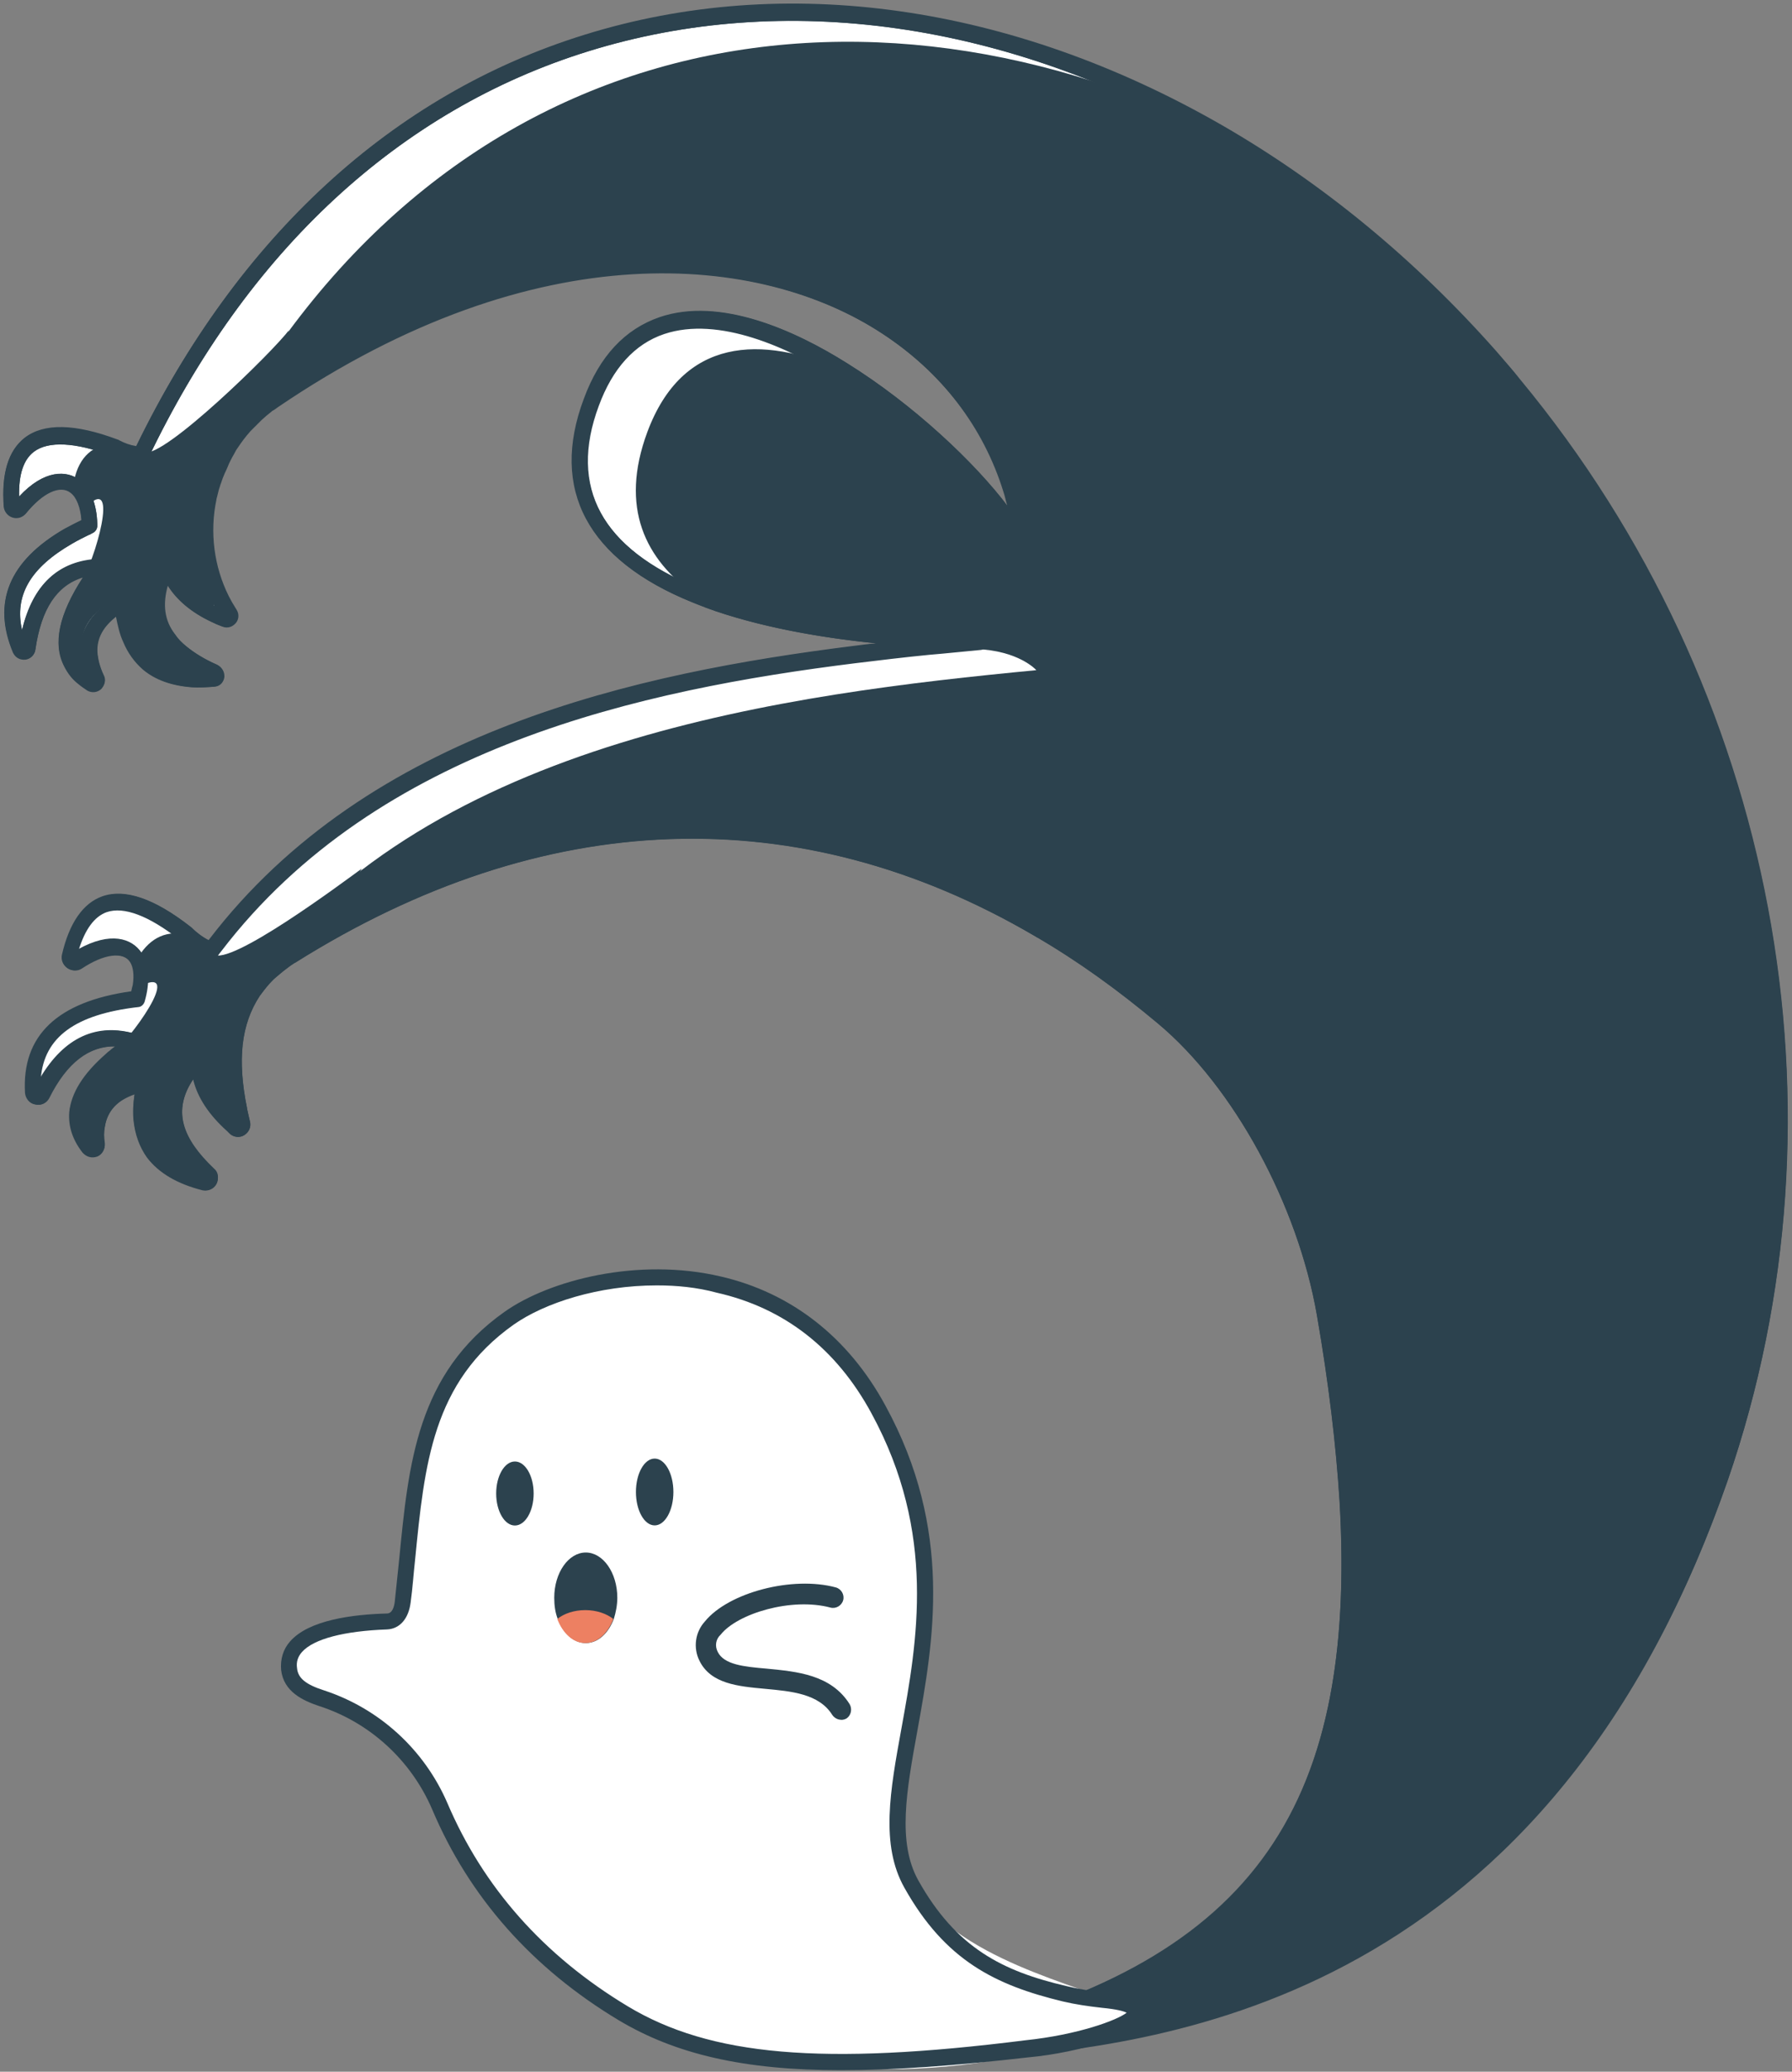
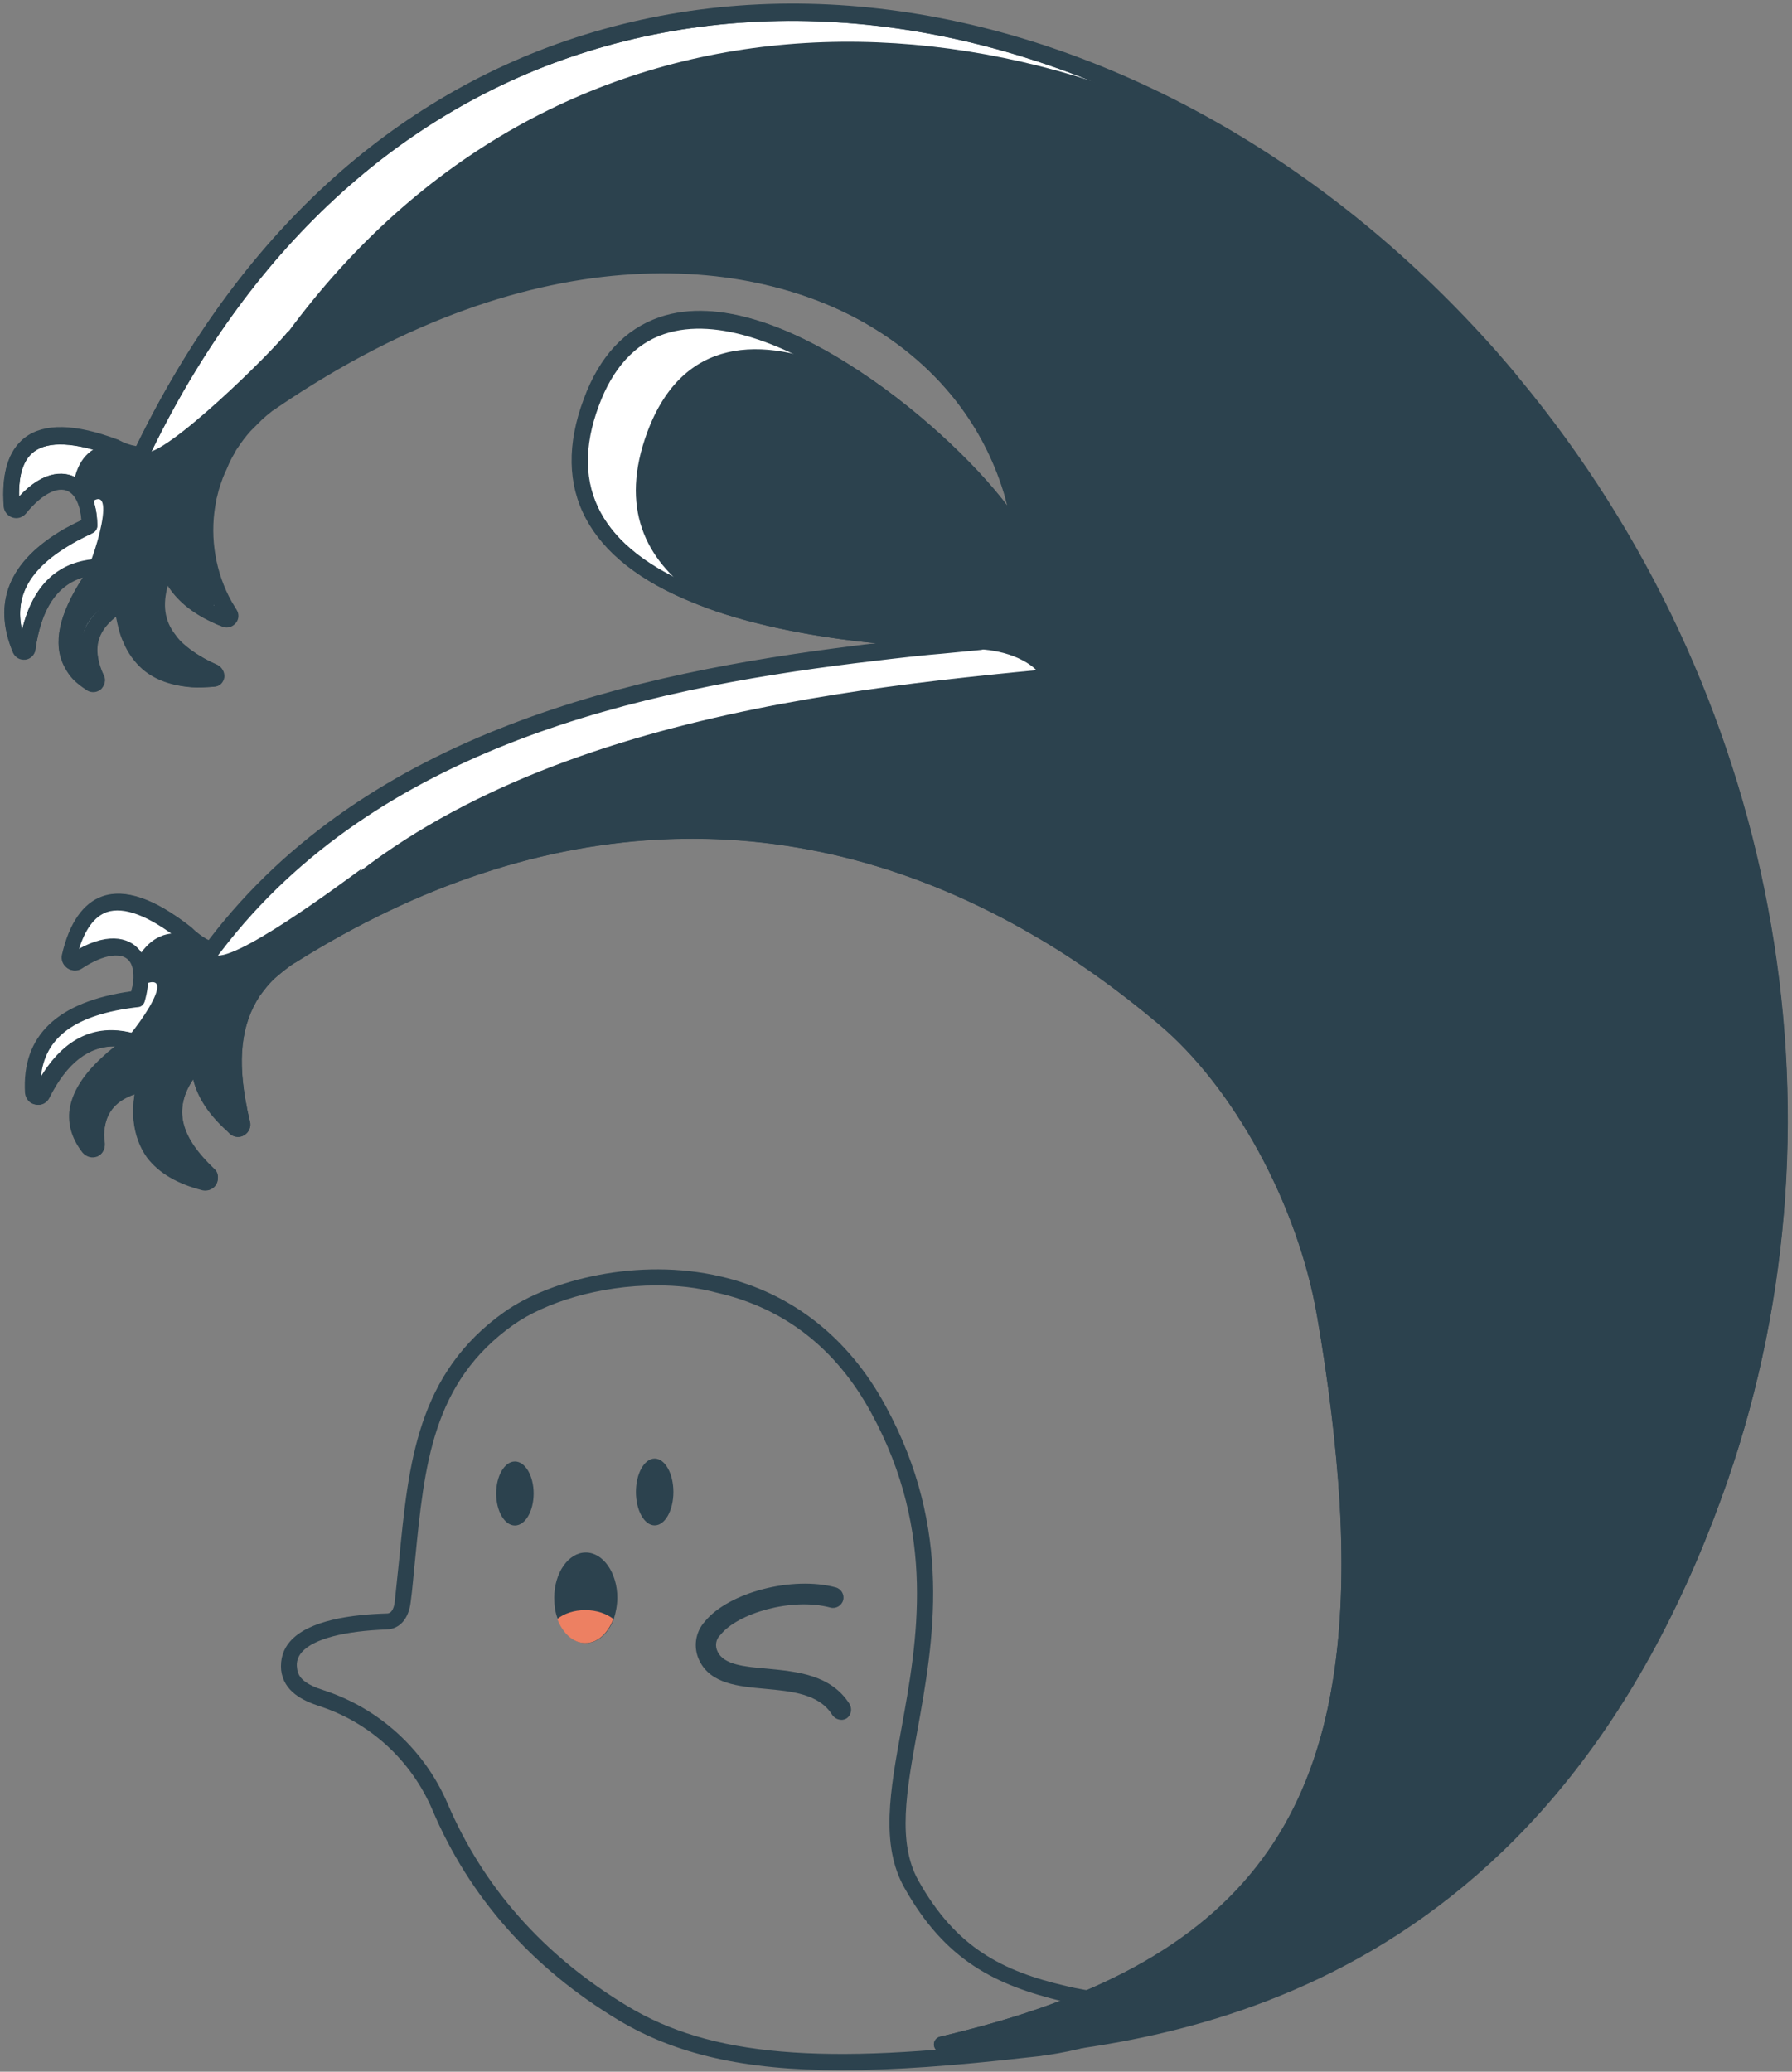
<svg xmlns="http://www.w3.org/2000/svg" width="154px" height="178px" viewBox="0 0 154 178" version="1.1">
  <rect x="0" y="0" width="154" height="178" fill="#808080" stroke="none" />
  <title>3Thema_angst</title>
  <g id="Page-1" stroke="none" stroke-width="1" fill="none" fill-rule="evenodd">
    <g id="3Thema_angst" transform="translate(0.279, 0.308)" fill-rule="nonzero">
-       <path d="M147.471,126.742 C131.911,171.682 97.581,175.152 84.311,175.322 L81.391,175.322 C81.181,175.322 80.971,175.322 80.761,175.362 C106.131,169.442 117.331,157.312 115.601,128.562 C115.301,123.702 114.671,118.412 113.611,112.582 C112.001,103.492 106.761,93.052 99.701,87.092 C96.191,84.132 92.641,81.592 89.001,79.482 C68.541,67.522 46.131,68.362 24.781,81.762 L24.741,81.762 C24.741,81.762 24.701,81.762 24.701,81.802 C24.451,81.972 24.151,82.142 23.901,82.352 C23.561,82.602 23.221,82.862 22.931,83.202 C22.721,83.372 22.511,83.582 22.341,83.792 C22.041,84.132 21.751,84.512 21.491,84.892 C20.011,87.172 19.331,90.262 20.311,95.042 L20.311,95.042 C20.391,95.422 20.481,95.802 20.561,96.222 C20.641,96.562 20.221,96.812 19.971,96.602 C19.891,96.522 19.801,96.472 19.721,96.392 C17.651,94.572 16.761,92.672 16.851,90.772 C16.551,91.072 16.261,91.402 16.001,91.742 C15.961,91.822 15.871,91.912 15.831,91.992 C14.901,93.302 14.481,94.702 14.771,96.132 C15.021,97.402 15.741,98.712 17.101,100.102 C17.271,100.272 17.441,100.442 17.651,100.612 C17.821,100.782 17.781,100.992 17.691,101.122 C17.611,101.202 17.481,101.292 17.311,101.252 C15.241,100.742 13.801,99.852 12.911,98.672 C12.321,97.872 11.981,96.942 11.901,95.882 C11.821,94.912 11.901,93.852 12.201,92.712 C11.311,92.922 10.551,93.182 9.921,93.562 C8.861,94.242 8.231,95.172 8.021,96.392 C7.941,96.862 7.941,97.402 8.021,98.002 C8.061,98.382 7.601,98.552 7.341,98.252 C6.581,97.282 6.281,96.312 6.371,95.292 C6.501,93.812 7.551,92.252 9.331,90.722 C9.411,90.642 9.501,90.552 9.631,90.472 C10.141,90.052 10.731,89.582 11.361,89.122 C7.891,88.152 5.271,89.802 3.331,93.692 C3.161,94.032 2.651,93.902 2.611,93.522 C2.311,88.532 5.741,86.162 11.571,85.452 C11.701,85.072 11.781,84.692 11.821,84.352 C11.991,83.292 11.821,82.452 11.441,81.862 C10.641,80.682 8.731,80.592 6.281,82.202 C5.981,82.372 5.651,82.162 5.691,81.822 C7.001,76.282 10.341,75.652 15.631,79.752 L15.671,79.792 C16.391,80.472 17.111,80.932 17.871,81.272 C18.001,81.102 18.121,80.932 18.251,80.802 C31.571,63.382 53.681,58.272 73.211,55.812 C75.371,55.562 77.481,55.302 79.591,55.092 C81.111,54.922 82.591,54.792 84.031,54.672 C84.031,54.672 70.631,54.882 60.521,51.162 C60.521,51.162 60.495,51.149 60.441,51.122 C60.101,50.992 59.811,50.872 59.471,50.742 C52.371,47.872 47.291,42.832 50.551,34.172 C54.311,24.112 63.661,26.182 72.071,31.422 C79.601,36.112 86.321,43.302 87.591,46.682 C87.421,44.952 87.081,43.302 86.581,41.692 C84.801,35.942 81.081,31.122 75.881,27.702 C63.921,19.842 44.211,19.672 23.161,34.002 C22.991,34.132 22.821,34.252 22.651,34.382 L22.611,34.422 C22.441,34.552 22.271,34.672 22.101,34.842 L22.101,34.842 C21.931,34.972 21.761,35.142 21.631,35.262 C21.291,35.562 21.001,35.852 20.701,36.192 C20.281,36.662 19.851,37.202 19.521,37.712 C19.391,37.882 19.271,38.052 19.181,38.262 C19.051,38.432 18.971,38.642 18.881,38.812 C18.791,38.982 18.671,39.192 18.581,39.362 C18.501,39.572 18.411,39.742 18.331,39.952 C18.251,40.122 18.201,40.292 18.121,40.462 C18.121,40.502 18.081,40.542 18.081,40.592 C18.001,40.762 17.951,40.932 17.911,41.102 L17.911,41.142 C17.871,41.352 17.781,41.522 17.741,41.732 C17.701,41.902 17.661,42.112 17.611,42.282 L17.611,42.322 C17.021,45.192 17.361,48.282 18.751,51.072 C18.921,51.412 19.131,51.792 19.341,52.132 C19.381,52.212 19.421,52.262 19.471,52.342 C19.641,52.592 19.391,52.892 19.091,52.762 C18.791,52.632 18.541,52.512 18.241,52.382 C15.911,51.282 14.601,49.802 14.101,48.072 C12.921,50.482 12.791,52.642 14.181,54.502 C14.481,54.922 14.861,55.302 15.321,55.682 C16.041,56.272 16.971,56.822 18.071,57.332 C18.371,57.462 18.281,57.882 17.991,57.922 C17.361,57.962 16.761,57.962 16.211,57.962 C14.651,57.882 13.381,57.412 12.451,56.612 C11.821,56.062 11.311,55.342 10.931,54.502 C10.591,53.702 10.341,52.722 10.251,51.632 C10.251,51.552 10.251,51.462 10.211,51.382 C8.271,52.482 7.251,53.922 7.341,55.652 C7.381,56.372 7.551,57.132 7.971,57.932 C8.101,58.182 7.801,58.482 7.551,58.312 C7.301,58.142 7.081,58.012 6.871,57.842 C6.401,57.462 6.071,57.042 5.811,56.572 C4.751,54.502 5.811,51.672 8.301,48.332 C4.661,48.462 2.631,50.912 2.001,55.392 C1.961,55.692 1.531,55.772 1.411,55.472 C-0.369,51.242 1.371,48.112 5.511,45.752 C5.981,45.452 6.521,45.202 7.071,44.952 C7.151,44.912 7.281,44.872 7.371,44.822 L7.371,44.692 C7.331,43.132 6.861,42.032 6.191,41.482 C5.051,40.592 3.231,41.102 1.371,43.382 C1.161,43.632 0.741,43.512 0.691,43.172 C0.221,37.462 3.231,35.862 9.571,38.182 C10.291,38.562 11.011,38.772 11.771,38.862 C31.261,-1.938 71.381,-7.808 104.271,11.082 C112.681,15.942 120.671,22.412 127.691,30.362 C128.411,31.162 129.091,31.972 129.761,32.772 C151.361,58.902 158.591,94.662 147.471,126.752 L147.471,126.742 Z" id="Path" fill="#FFFFFF" />
+       <path d="M147.471,126.742 C131.911,171.682 97.581,175.152 84.311,175.322 L81.391,175.322 C81.181,175.322 80.971,175.322 80.761,175.362 C106.131,169.442 117.331,157.312 115.601,128.562 C115.301,123.702 114.671,118.412 113.611,112.582 C112.001,103.492 106.761,93.052 99.701,87.092 C96.191,84.132 92.641,81.592 89.001,79.482 C68.541,67.522 46.131,68.362 24.781,81.762 L24.741,81.762 C24.741,81.762 24.701,81.762 24.701,81.802 C24.451,81.972 24.151,82.142 23.901,82.352 C23.561,82.602 23.221,82.862 22.931,83.202 C22.721,83.372 22.511,83.582 22.341,83.792 C22.041,84.132 21.751,84.512 21.491,84.892 C20.011,87.172 19.331,90.262 20.311,95.042 L20.311,95.042 C20.391,95.422 20.481,95.802 20.561,96.222 C20.641,96.562 20.221,96.812 19.971,96.602 C19.891,96.522 19.801,96.472 19.721,96.392 C16.551,91.072 16.261,91.402 16.001,91.742 C15.961,91.822 15.871,91.912 15.831,91.992 C14.901,93.302 14.481,94.702 14.771,96.132 C15.021,97.402 15.741,98.712 17.101,100.102 C17.271,100.272 17.441,100.442 17.651,100.612 C17.821,100.782 17.781,100.992 17.691,101.122 C17.611,101.202 17.481,101.292 17.311,101.252 C15.241,100.742 13.801,99.852 12.911,98.672 C12.321,97.872 11.981,96.942 11.901,95.882 C11.821,94.912 11.901,93.852 12.201,92.712 C11.311,92.922 10.551,93.182 9.921,93.562 C8.861,94.242 8.231,95.172 8.021,96.392 C7.941,96.862 7.941,97.402 8.021,98.002 C8.061,98.382 7.601,98.552 7.341,98.252 C6.581,97.282 6.281,96.312 6.371,95.292 C6.501,93.812 7.551,92.252 9.331,90.722 C9.411,90.642 9.501,90.552 9.631,90.472 C10.141,90.052 10.731,89.582 11.361,89.122 C7.891,88.152 5.271,89.802 3.331,93.692 C3.161,94.032 2.651,93.902 2.611,93.522 C2.311,88.532 5.741,86.162 11.571,85.452 C11.701,85.072 11.781,84.692 11.821,84.352 C11.991,83.292 11.821,82.452 11.441,81.862 C10.641,80.682 8.731,80.592 6.281,82.202 C5.981,82.372 5.651,82.162 5.691,81.822 C7.001,76.282 10.341,75.652 15.631,79.752 L15.671,79.792 C16.391,80.472 17.111,80.932 17.871,81.272 C18.001,81.102 18.121,80.932 18.251,80.802 C31.571,63.382 53.681,58.272 73.211,55.812 C75.371,55.562 77.481,55.302 79.591,55.092 C81.111,54.922 82.591,54.792 84.031,54.672 C84.031,54.672 70.631,54.882 60.521,51.162 C60.521,51.162 60.495,51.149 60.441,51.122 C60.101,50.992 59.811,50.872 59.471,50.742 C52.371,47.872 47.291,42.832 50.551,34.172 C54.311,24.112 63.661,26.182 72.071,31.422 C79.601,36.112 86.321,43.302 87.591,46.682 C87.421,44.952 87.081,43.302 86.581,41.692 C84.801,35.942 81.081,31.122 75.881,27.702 C63.921,19.842 44.211,19.672 23.161,34.002 C22.991,34.132 22.821,34.252 22.651,34.382 L22.611,34.422 C22.441,34.552 22.271,34.672 22.101,34.842 L22.101,34.842 C21.931,34.972 21.761,35.142 21.631,35.262 C21.291,35.562 21.001,35.852 20.701,36.192 C20.281,36.662 19.851,37.202 19.521,37.712 C19.391,37.882 19.271,38.052 19.181,38.262 C19.051,38.432 18.971,38.642 18.881,38.812 C18.791,38.982 18.671,39.192 18.581,39.362 C18.501,39.572 18.411,39.742 18.331,39.952 C18.251,40.122 18.201,40.292 18.121,40.462 C18.121,40.502 18.081,40.542 18.081,40.592 C18.001,40.762 17.951,40.932 17.911,41.102 L17.911,41.142 C17.871,41.352 17.781,41.522 17.741,41.732 C17.701,41.902 17.661,42.112 17.611,42.282 L17.611,42.322 C17.021,45.192 17.361,48.282 18.751,51.072 C18.921,51.412 19.131,51.792 19.341,52.132 C19.381,52.212 19.421,52.262 19.471,52.342 C19.641,52.592 19.391,52.892 19.091,52.762 C18.791,52.632 18.541,52.512 18.241,52.382 C15.911,51.282 14.601,49.802 14.101,48.072 C12.921,50.482 12.791,52.642 14.181,54.502 C14.481,54.922 14.861,55.302 15.321,55.682 C16.041,56.272 16.971,56.822 18.071,57.332 C18.371,57.462 18.281,57.882 17.991,57.922 C17.361,57.962 16.761,57.962 16.211,57.962 C14.651,57.882 13.381,57.412 12.451,56.612 C11.821,56.062 11.311,55.342 10.931,54.502 C10.591,53.702 10.341,52.722 10.251,51.632 C10.251,51.552 10.251,51.462 10.211,51.382 C8.271,52.482 7.251,53.922 7.341,55.652 C7.381,56.372 7.551,57.132 7.971,57.932 C8.101,58.182 7.801,58.482 7.551,58.312 C7.301,58.142 7.081,58.012 6.871,57.842 C6.401,57.462 6.071,57.042 5.811,56.572 C4.751,54.502 5.811,51.672 8.301,48.332 C4.661,48.462 2.631,50.912 2.001,55.392 C1.961,55.692 1.531,55.772 1.411,55.472 C-0.369,51.242 1.371,48.112 5.511,45.752 C5.981,45.452 6.521,45.202 7.071,44.952 C7.151,44.912 7.281,44.872 7.371,44.822 L7.371,44.692 C7.331,43.132 6.861,42.032 6.191,41.482 C5.051,40.592 3.231,41.102 1.371,43.382 C1.161,43.632 0.741,43.512 0.691,43.172 C0.221,37.462 3.231,35.862 9.571,38.182 C10.291,38.562 11.011,38.772 11.771,38.862 C31.261,-1.938 71.381,-7.808 104.271,11.082 C112.681,15.942 120.671,22.412 127.691,30.362 C128.411,31.162 129.091,31.972 129.761,32.772 C151.361,58.902 158.591,94.662 147.471,126.752 L147.471,126.742 Z" id="Path" fill="#FFFFFF" />
      <path d="M80.671,176.032 C80.331,176.032 80.041,175.782 79.991,175.482 C79.911,175.102 80.161,174.762 80.501,174.682 C106.841,168.552 116.441,155.612 114.831,128.602 C114.531,123.862 113.901,118.502 112.891,112.702 C111.241,103.192 105.751,93.082 99.231,87.632 C95.761,84.712 92.211,82.182 88.621,80.102 C68.371,68.222 46.381,69.022 25.121,82.382 L25.121,82.382 C25.121,82.382 25.081,82.422 25.041,82.422 C24.791,82.552 24.571,82.722 24.321,82.932 C23.981,83.182 23.691,83.442 23.391,83.692 C23.181,83.862 23.011,84.072 22.841,84.242 C22.541,84.582 22.291,84.922 22.041,85.252 C20.431,87.702 20.101,90.752 20.941,94.892 L20.941,94.932 C21.021,95.272 21.111,95.652 21.191,96.032 C21.321,96.502 21.111,96.962 20.721,97.212 C20.341,97.462 19.831,97.422 19.491,97.132 L19.411,97.052 L19.241,96.882 C17.681,95.482 16.701,94.012 16.321,92.442 C15.521,93.622 15.221,94.812 15.431,95.992 C15.641,97.132 16.361,98.362 17.591,99.632 L18.101,100.142 C18.521,100.522 18.571,101.202 18.181,101.622 C17.931,101.922 17.501,102.042 17.121,101.962 C14.961,101.412 13.361,100.482 12.341,99.132 C11.711,98.242 11.331,97.192 11.201,96.002 C11.121,95.282 11.161,94.522 11.281,93.722 C10.901,93.852 10.561,94.022 10.271,94.192 C9.381,94.742 8.871,95.542 8.711,96.562 C8.631,96.982 8.631,97.452 8.711,97.962 C8.751,98.432 8.501,98.892 8.081,99.062 C7.611,99.232 7.151,99.102 6.811,98.722 C5.961,97.622 5.581,96.482 5.671,95.252 C5.841,93.602 6.851,91.952 8.841,90.222 C8.921,90.142 9.011,90.052 9.141,89.972 C9.271,89.842 9.441,89.722 9.611,89.592 C7.331,89.552 5.421,90.992 3.901,94.032 C3.691,94.452 3.221,94.712 2.721,94.582 C2.251,94.502 1.921,94.072 1.871,93.612 C1.571,88.662 4.661,85.752 11.001,84.862 C11.041,84.652 11.081,84.482 11.131,84.312 C11.261,83.462 11.171,82.752 10.881,82.322 C10.251,81.392 8.601,81.602 6.691,82.872 C6.311,83.122 5.841,83.122 5.461,82.832 C5.121,82.582 4.951,82.152 5.041,81.732 C5.671,78.982 6.861,77.292 8.511,76.702 C10.451,76.022 12.951,76.872 16.041,79.282 L16.081,79.322 C16.081,79.322 16.121,79.362 16.161,79.362 C16.631,79.832 17.131,80.212 17.641,80.462 L17.681,80.422 C31.421,62.452 54.501,57.512 73.111,55.182 C73.741,55.102 74.381,55.012 75.011,54.972 C70.531,54.502 65.071,53.622 60.301,51.882 C60.301,51.882 60.261,51.842 60.221,51.842 C59.881,51.712 59.541,51.592 59.251,51.462 C50.241,47.822 47.031,41.782 49.951,34.002 C51.301,30.322 53.501,28.002 56.461,26.982 C61.661,25.202 68.091,28.122 72.531,30.912 C78.241,34.462 83.521,39.452 86.351,43.212 C86.221,42.792 86.141,42.362 86.011,41.982 C84.281,36.402 80.681,31.712 75.571,28.372 C65.091,21.482 45.891,19.532 23.611,34.672 C23.441,34.802 23.271,34.922 23.101,35.012 L23.061,35.052 C22.891,35.182 22.761,35.302 22.591,35.432 L22.551,35.472 C22.421,35.602 22.251,35.722 22.131,35.852 L21.241,36.742 C20.821,37.212 20.481,37.672 20.141,38.182 C20.011,38.352 19.931,38.522 19.841,38.692 C19.711,38.902 19.631,39.072 19.541,39.242 C19.451,39.412 19.371,39.582 19.291,39.792 C19.211,40.002 19.121,40.172 19.041,40.342 C18.961,40.512 18.911,40.682 18.831,40.852 L18.831,40.892 C18.831,40.892 18.791,40.972 18.791,40.972 C18.751,41.142 18.661,41.312 18.621,41.482 C18.541,41.692 18.491,41.902 18.451,42.072 C18.411,42.242 18.371,42.412 18.321,42.582 L18.321,42.622 L18.321,42.622 C17.731,45.412 18.111,48.372 19.381,50.912 C19.551,51.252 19.721,51.542 19.931,51.882 L20.061,52.092 C20.271,52.432 20.271,52.892 19.981,53.232 C19.681,53.572 19.261,53.702 18.841,53.532 C18.501,53.402 18.211,53.282 17.951,53.152 C16.221,52.352 14.951,51.252 14.151,49.982 C13.681,51.632 13.851,53.022 14.781,54.212 C15.031,54.592 15.371,54.932 15.791,55.272 C16.471,55.822 17.351,56.372 18.411,56.832 C18.831,57.042 19.041,57.462 19.001,57.892 C18.921,58.362 18.581,58.692 18.111,58.692 C17.481,58.732 16.841,58.772 16.251,58.732 C14.561,58.602 13.121,58.102 12.061,57.212 C11.341,56.622 10.751,55.812 10.371,54.842 C10.071,54.212 9.901,53.492 9.741,52.642 C8.601,53.532 8.051,54.502 8.091,55.682 C8.131,56.312 8.301,56.992 8.641,57.712 C8.851,58.092 8.721,58.562 8.431,58.852 C8.091,59.152 7.631,59.192 7.251,58.982 C7.001,58.812 6.741,58.642 6.491,58.432 C5.941,58.012 5.561,57.502 5.261,56.912 C4.251,54.972 4.791,52.432 6.871,49.262 C4.591,49.942 3.281,51.972 2.771,55.472 C2.731,55.942 2.351,56.272 1.921,56.322 C1.451,56.362 1.071,56.152 0.861,55.732 C-0.959,51.422 0.521,47.872 5.261,45.122 C5.731,44.872 6.231,44.612 6.741,44.362 C6.661,43.222 6.321,42.372 5.811,41.992 C4.921,41.272 3.401,41.992 1.961,43.772 C1.661,44.112 1.241,44.242 0.821,44.112 C0.401,43.982 0.101,43.602 0.061,43.182 C-0.149,40.352 0.441,38.402 1.841,37.302 C3.491,36.032 6.151,36.072 9.871,37.472 C9.911,37.472 9.951,37.512 9.951,37.512 C10.421,37.762 10.881,37.932 11.431,38.022 C20.181,20.012 33.461,7.792 49.941,2.682 C67.191,-2.688 86.641,0.062 104.691,10.422 C113.361,15.412 121.311,21.962 128.281,29.832 C129.041,30.722 129.761,31.522 130.351,32.282 C152.381,58.872 159.181,95.102 148.191,126.902 L148.191,126.902 C141.431,146.392 130.391,160.342 115.431,168.372 C106.261,173.272 95.811,175.812 84.401,175.942 L81.441,175.942 C81.271,175.942 81.061,175.942 80.891,175.982 C80.761,176.062 80.721,176.062 80.681,176.062 L80.671,176.032 Z M59.241,70.342 C69.561,70.342 79.701,73.212 89.341,78.842 C93.021,81.002 96.651,83.582 100.161,86.532 C106.881,92.202 112.591,102.602 114.281,112.452 C115.291,118.332 115.971,123.702 116.271,128.522 C117.161,143.062 114.791,153.382 108.871,160.952 C104.091,167.082 96.861,171.482 86.381,174.612 C96.781,174.232 106.291,171.742 114.711,167.252 C129.381,159.432 140.201,145.732 146.841,126.542 L146.841,126.542 C157.661,95.212 150.901,59.452 129.211,33.232 C128.581,32.472 127.901,31.712 127.141,30.822 C120.291,23.042 112.471,16.612 103.891,11.712 C86.221,1.562 67.151,-1.138 50.281,4.102 C34.051,9.132 20.941,21.262 12.401,39.192 C12.271,39.442 12.021,39.612 11.721,39.572 C10.831,39.492 10.071,39.272 9.311,38.852 C6.141,37.672 3.861,37.582 2.631,38.512 C1.741,39.192 1.321,40.452 1.361,42.362 C3.521,40.032 5.461,40.082 6.601,40.962 C7.491,41.682 8.041,42.992 8.081,44.722 L8.081,44.892 C8.081,45.142 7.911,45.402 7.701,45.482 L7.621,45.522 C7.621,45.522 7.491,45.562 7.451,45.602 C6.901,45.852 6.391,46.112 5.931,46.402 C2.341,48.472 0.941,50.842 1.621,53.842 C2.551,49.912 4.791,47.842 8.301,47.752 C8.551,47.752 8.811,47.882 8.931,48.132 C9.051,48.382 9.011,48.642 8.891,48.852 C6.401,52.192 5.591,54.682 6.441,56.382 C6.571,56.592 6.691,56.802 6.821,56.972 C6.741,56.592 6.651,56.212 6.651,55.832 C6.571,53.892 7.661,52.242 9.861,50.972 C10.071,50.842 10.331,50.842 10.541,50.972 C10.751,51.102 10.881,51.312 10.921,51.522 L10.921,51.692 C11.001,52.752 11.221,53.632 11.551,54.402 C11.881,55.172 12.311,55.802 12.861,56.262 C13.711,56.982 14.801,57.362 16.241,57.442 L16.371,57.442 C15.781,57.102 15.271,56.762 14.851,56.382 C14.341,55.962 13.921,55.532 13.581,55.072 C12.101,53.082 12.061,50.672 13.411,47.932 C13.541,47.682 13.791,47.512 14.091,47.552 C14.391,47.592 14.601,47.762 14.681,48.062 C15.101,49.622 16.241,50.852 18.151,51.782 C18.111,51.702 18.071,51.612 18.021,51.532 C16.621,48.702 16.201,45.442 16.841,42.362 C16.841,42.322 16.841,42.282 16.881,42.232 C16.921,42.062 16.961,41.852 17.011,41.682 C17.051,41.472 17.141,41.262 17.181,41.052 L17.181,41.012 C17.221,40.842 17.311,40.672 17.351,40.462 C17.351,40.422 17.391,40.382 17.391,40.332 C17.471,40.122 17.521,39.952 17.601,39.782 C17.681,39.612 17.771,39.402 17.851,39.192 C17.931,39.022 18.021,38.812 18.151,38.602 C18.231,38.432 18.361,38.222 18.491,38.012 C18.571,37.842 18.701,37.672 18.871,37.422 C19.251,36.872 19.671,36.322 20.101,35.812 C20.401,35.472 20.731,35.132 21.071,34.842 C21.241,34.672 21.411,34.542 21.581,34.422 L21.581,34.422 C21.581,34.422 21.621,34.422 21.621,34.382 C21.791,34.252 21.961,34.132 22.131,34.002 L22.171,33.962 C22.381,33.832 22.551,33.662 22.721,33.542 C41.871,20.562 62.381,18.112 76.241,27.242 C81.611,30.752 85.411,35.742 87.231,41.612 C87.741,43.262 88.121,44.992 88.291,46.732 C88.331,47.072 88.081,47.412 87.741,47.492 C87.401,47.572 87.061,47.412 86.941,47.072 C85.801,44.112 79.461,37.012 71.681,32.192 C67.491,29.572 61.491,26.822 56.801,28.392 C54.261,29.242 52.361,31.352 51.181,34.562 C48.561,41.582 51.431,46.862 59.721,50.242 C60.021,50.372 60.351,50.492 60.651,50.622 C60.651,50.622 60.691,50.662 60.731,50.662 C70.581,54.302 83.861,54.132 83.981,54.132 L83.981,54.132 C84.361,54.132 84.661,54.432 84.661,54.812 C84.661,55.192 84.411,55.492 84.031,55.532 C82.591,55.662 81.071,55.832 79.591,55.952 C77.431,56.162 75.321,56.422 73.251,56.672 C54.941,58.952 32.201,63.812 18.751,81.402 C18.621,81.572 18.501,81.702 18.411,81.872 C18.201,82.122 17.861,82.212 17.561,82.082 C16.711,81.702 15.911,81.192 15.191,80.472 L15.151,80.432 C12.491,78.362 10.371,77.562 8.891,78.062 C7.831,78.442 7.031,79.542 6.481,81.322 C9.271,79.762 11.091,80.392 11.891,81.572 C12.401,82.332 12.571,83.352 12.401,84.572 C12.361,84.912 12.271,85.332 12.151,85.752 C12.071,86.002 11.851,86.222 11.561,86.222 C6.191,86.852 3.531,88.802 3.231,92.312 C5.301,88.842 8.091,87.572 11.431,88.552 C11.681,88.632 11.901,88.852 11.941,89.102 C11.981,89.352 11.861,89.652 11.641,89.782 C11.051,90.202 10.461,90.632 9.951,91.092 C9.871,91.172 9.781,91.262 9.701,91.302 C8.011,92.782 7.081,94.172 6.951,95.442 C6.911,95.952 6.991,96.412 7.161,96.882 C7.161,96.712 7.201,96.502 7.201,96.332 C7.411,94.892 8.171,93.792 9.401,92.992 C10.081,92.572 10.921,92.232 11.891,92.062 C12.101,92.022 12.361,92.102 12.521,92.272 C12.681,92.442 12.771,92.692 12.691,92.902 C12.441,94.002 12.351,95.012 12.441,95.862 C12.521,96.792 12.821,97.642 13.331,98.312 C13.921,99.162 14.851,99.792 16.121,100.252 C14.941,98.942 14.221,97.592 13.961,96.282 C13.661,94.722 14.041,93.112 15.141,91.592 C15.181,91.512 15.271,91.422 15.351,91.292 C15.601,90.952 15.901,90.612 16.241,90.282 C16.451,90.072 16.751,90.032 17.001,90.112 C17.251,90.242 17.421,90.492 17.421,90.792 C17.381,92.402 18.051,93.922 19.531,95.402 C19.531,95.362 19.491,95.272 19.491,95.232 L19.491,95.192 C18.601,90.752 19.021,87.242 20.801,84.542 C21.051,84.122 21.391,83.742 21.731,83.362 L22.361,82.732 C22.661,82.432 22.991,82.142 23.371,81.842 C23.621,81.632 23.921,81.462 24.171,81.292 C24.171,81.292 24.198,81.279 24.251,81.252 C34.991,74.492 46.021,70.892 57.061,70.472 C57.821,70.392 58.541,70.392 59.221,70.392 L59.241,70.342 Z" id="Shape" fill="#2C424E" />
      <path d="M147.471,126.742 C147.341,127.082 147.221,127.422 147.091,127.802 C131.361,171.732 97.461,175.192 84.311,175.322 L81.391,175.322 C85.361,174.732 88.281,173.762 90.351,172.572 C108.951,165.812 117.071,153.382 115.591,128.562 C115.291,123.702 114.661,118.412 113.601,112.582 C111.991,103.492 106.751,93.052 99.691,87.092 C96.391,84.302 93.011,81.892 89.591,79.822 C89.421,79.692 89.211,79.572 89.001,79.482 C68.541,67.522 46.131,68.362 24.781,81.762 L24.741,81.762 C24.741,81.762 24.701,81.762 24.701,81.802 C24.451,81.972 23.691,82.562 22.921,83.152 C21.521,84.252 20.051,85.312 21.521,83.742 C36.911,63.152 67.601,59.302 88.781,57.272 C88.781,57.272 87.301,55.582 83.541,55.452 C83.541,55.452 81.981,55.412 79.481,55.152 C75.041,54.732 67.681,53.752 61.301,51.512 C61.301,51.512 61.275,51.499 61.221,51.472 C60.971,51.392 60.711,51.302 60.461,51.222 C60.461,51.222 60.421,51.222 60.421,51.182 C60.081,51.052 59.791,50.932 59.451,50.802 C55.181,47.762 52.941,43.322 55.351,36.812 C58.391,28.652 65.161,28.482 72.051,31.482 C79.581,36.132 86.301,43.362 87.571,46.742 C87.401,45.012 87.061,43.362 86.561,41.752 C84.781,36.002 81.061,31.182 75.861,27.762 C63.901,19.902 44.191,19.732 23.101,34.062 C22.931,34.192 22.761,34.312 22.591,34.442 L22.551,34.482 C22.381,34.612 22.211,34.732 22.041,34.862 L22.041,34.862 C21.871,34.992 21.701,35.162 21.571,35.282 C21.231,35.582 20.941,35.912 20.641,36.212 C20.511,36.342 20.431,36.462 20.301,36.592 C20.001,36.972 19.711,37.352 19.451,37.772 C19.321,37.942 19.241,38.112 19.111,38.322 C18.981,38.492 18.901,38.702 18.811,38.872 C18.731,39.082 18.601,39.252 18.511,39.422 C18.431,39.632 18.341,39.802 18.261,40.012 C18.181,40.182 18.131,40.352 18.051,40.522 C18.051,40.562 18.011,40.602 18.011,40.652 C17.931,40.822 17.881,40.992 17.841,41.162 L17.841,41.202 C17.801,41.412 17.711,41.582 17.671,41.792 C17.631,41.962 17.591,42.172 17.541,42.342 L17.541,42.382 L16.651,41.372 C35.211,2.562 72.411,-4.668 104.331,11.012 C112.741,15.872 120.731,22.342 127.751,30.292 C128.471,31.092 129.151,31.902 129.821,32.702 C151.341,58.872 158.571,94.642 147.451,126.722 L147.471,126.742 Z" id="Path" fill="#2C424E" />
      <path d="M84.181,176.582 C84.181,176.582 84.051,176.582 84.011,176.542 C83.251,176.332 81.851,176.032 81.351,175.992 C81.181,175.992 80.971,175.992 80.801,176.032 C80.421,176.072 80.081,175.862 80.001,175.482 C79.921,175.102 80.171,174.762 80.511,174.682 C84.061,173.832 87.191,172.952 90.061,171.892 C99.571,168.422 105.871,163.692 109.851,156.972 C113.951,150.042 115.561,140.782 114.841,128.602 C114.541,123.862 113.911,118.502 112.901,112.702 C111.251,103.192 105.761,93.082 99.241,87.632 C95.941,84.882 92.601,82.432 89.221,80.442 C89.091,80.362 88.971,80.272 88.841,80.232 L88.631,80.102 C68.381,68.262 46.441,69.022 25.131,82.382 L25.131,82.382 C25.131,82.382 25.091,82.422 25.051,82.422 C24.801,82.592 24.541,82.762 24.331,82.932 C23.991,83.182 23.701,83.442 23.401,83.692 C23.191,83.862 23.021,84.072 22.851,84.242 C22.551,84.582 22.301,84.922 22.051,85.252 C20.441,87.702 20.111,90.752 20.951,94.892 L20.951,94.932 C21.031,95.352 21.121,95.692 21.201,96.032 C21.331,96.502 21.121,96.962 20.731,97.212 C20.351,97.462 19.841,97.422 19.501,97.082 L19.251,96.832 C17.691,95.432 16.711,93.962 16.331,92.392 C15.531,93.572 15.231,94.762 15.441,95.942 C15.651,97.122 16.371,98.312 17.601,99.582 L18.111,100.092 C18.321,100.262 18.451,100.512 18.451,100.812 C18.451,101.062 18.371,101.362 18.201,101.572 C17.951,101.872 17.521,102.042 17.101,101.912 C14.941,101.362 13.341,100.432 12.361,99.082 C11.731,98.192 11.351,97.142 11.221,95.952 C11.141,95.232 11.181,94.472 11.301,93.672 C10.921,93.802 10.581,93.972 10.291,94.142 C9.401,94.692 8.891,95.492 8.731,96.512 C8.651,96.932 8.651,97.402 8.731,97.912 C8.771,98.382 8.521,98.842 8.101,99.012 C7.681,99.182 7.171,99.052 6.871,98.672 C6.021,97.572 5.641,96.432 5.731,95.252 C5.901,93.642 6.961,91.952 8.901,90.222 C8.981,90.142 9.111,90.052 9.201,89.972 C9.331,89.842 9.501,89.722 9.671,89.592 C7.391,89.552 5.481,90.992 3.961,94.032 C3.751,94.452 3.281,94.712 2.781,94.582 C2.311,94.502 1.981,94.072 1.931,93.612 C1.631,88.712 4.721,85.752 11.061,84.902 C11.101,84.692 11.141,84.522 11.191,84.352 C11.321,83.502 11.231,82.792 10.941,82.362 C10.311,81.432 8.661,81.642 6.751,82.912 C6.371,83.162 5.901,83.122 5.521,82.872 C5.181,82.622 5.011,82.192 5.101,81.772 C5.731,79.022 6.921,77.332 8.571,76.742 C10.511,76.062 13.011,76.912 16.101,79.322 C16.141,79.322 16.141,79.362 16.141,79.362 L16.181,79.402 C16.651,79.872 17.151,80.202 17.661,80.502 L17.701,80.462 C31.441,62.492 54.521,57.552 73.131,55.222 C73.761,55.142 74.441,55.052 75.121,54.972 C70.851,54.552 65.731,53.742 61.171,52.182 L61.171,52.182 C61.171,52.182 61.131,52.182 61.091,52.142 C60.841,52.062 60.581,51.972 60.291,51.842 C60.251,51.842 60.211,51.802 60.161,51.802 C59.861,51.672 59.531,51.552 59.191,51.422 C50.181,47.782 46.971,41.742 49.891,33.962 C51.241,30.282 53.441,27.962 56.401,26.942 C61.601,25.162 68.031,28.082 72.471,30.872 C78.181,34.422 83.461,39.412 86.291,43.172 C86.161,42.752 86.081,42.322 85.951,41.942 C84.221,36.362 80.621,31.672 75.511,28.332 C65.031,21.442 45.831,19.452 23.551,34.632 C23.421,34.712 23.341,34.802 23.211,34.842 L23.041,34.972 C23.041,34.972 23.001,35.012 22.961,35.012 C22.791,35.142 22.661,35.262 22.491,35.392 L22.451,35.432 C22.321,35.562 22.151,35.682 22.031,35.812 C21.731,36.062 21.441,36.362 21.181,36.702 C21.101,36.832 20.971,36.912 20.881,37.042 C20.581,37.382 20.291,37.762 20.081,38.142 C19.951,38.312 19.871,38.482 19.781,38.652 C19.651,38.862 19.571,39.032 19.481,39.202 C19.391,39.372 19.311,39.542 19.231,39.712 C19.151,39.922 19.061,40.092 18.981,40.262 C18.901,40.432 18.851,40.602 18.771,40.772 L18.771,40.772 C18.771,40.772 18.771,40.812 18.731,40.812 L18.731,40.772 C18.731,40.772 18.731,40.852 18.691,40.902 C18.651,41.032 18.611,41.152 18.561,41.282 L18.521,41.362 L18.521,41.442 C18.481,41.612 18.441,41.782 18.351,41.992 C18.311,42.162 18.271,42.332 18.221,42.502 L18.221,42.542 L18.221,42.542 C17.631,45.372 18.011,48.252 19.281,50.832 C19.451,51.172 19.621,51.512 19.831,51.802 L19.961,52.012 C20.211,52.392 20.171,52.862 19.921,53.192 C19.621,53.532 19.201,53.662 18.781,53.492 C18.401,53.362 18.151,53.242 17.891,53.112 C16.161,52.312 14.891,51.252 14.091,49.942 C13.621,51.592 13.791,52.982 14.721,54.172 C14.971,54.552 15.311,54.892 15.731,55.232 C16.411,55.782 17.291,56.332 18.351,56.792 C18.771,57.002 18.981,57.422 18.941,57.852 C18.861,58.322 18.521,58.652 18.051,58.702 C17.421,58.742 16.781,58.782 16.191,58.742 C14.461,58.612 13.061,58.112 12.001,57.222 C11.281,56.592 10.691,55.782 10.311,54.852 C10.011,54.222 9.841,53.452 9.681,52.652 C8.541,53.542 7.991,54.512 8.071,55.692 C8.111,56.322 8.281,57.002 8.621,57.722 C8.831,58.102 8.701,58.572 8.411,58.902 C8.071,59.202 7.611,59.242 7.231,59.032 C6.981,58.862 6.721,58.692 6.471,58.482 C5.921,58.062 5.541,57.552 5.241,56.962 C4.231,55.022 4.771,52.522 6.851,49.312 C4.611,49.992 3.261,52.022 2.751,55.522 C2.671,55.992 2.331,56.322 1.901,56.372 C1.431,56.412 1.051,56.202 0.841,55.782 C-0.979,51.472 0.501,47.872 5.241,45.172 C5.711,44.922 6.211,44.622 6.721,44.412 C6.641,43.312 6.301,42.422 5.791,42.042 C4.901,41.322 3.381,42.042 1.941,43.822 C1.641,44.162 1.221,44.292 0.801,44.162 C0.381,44.032 0.081,43.652 0.041,43.232 C-0.169,40.402 0.421,38.452 1.821,37.352 C3.471,36.082 6.131,36.172 9.851,37.522 C9.891,37.522 9.931,37.562 9.931,37.562 C10.401,37.812 10.861,37.982 11.411,38.072 C20.161,20.062 33.441,7.842 49.921,2.732 C67.171,-2.638 86.621,0.112 104.671,10.472 C113.341,15.462 121.291,22.012 128.261,29.882 C129.021,30.732 129.701,31.532 130.331,32.332 C152.361,58.922 159.161,95.152 148.171,126.952 L148.171,126.952 L147.791,128.012 C131.891,172.492 98.491,175.362 84.251,176.592 C84.251,176.632 84.211,176.632 84.211,176.632 L84.181,176.582 Z M59.241,70.342 C69.561,70.342 79.701,73.212 89.341,78.842 L89.551,78.972 C89.681,79.052 89.801,79.142 89.971,79.222 C93.391,81.252 96.821,83.742 100.161,86.532 C106.881,92.202 112.591,102.602 114.281,112.452 C115.291,118.332 115.971,123.702 116.271,128.522 C117.751,152.792 110.061,166.152 90.571,173.212 C88.631,173.932 86.551,174.562 84.311,175.202 C91.411,174.612 103.121,173.552 114.881,167.252 C129.131,159.642 139.741,146.322 146.421,127.592 L146.801,126.532 C157.671,95.202 150.901,59.442 129.211,33.222 C128.581,32.462 127.901,31.662 127.141,30.812 C120.291,23.032 112.471,16.602 103.891,11.702 C86.221,1.552 67.151,-1.148 50.281,4.092 C34.051,9.122 20.941,21.252 12.401,39.182 C12.271,39.432 12.021,39.602 11.721,39.562 C10.831,39.482 10.071,39.262 9.311,38.842 C6.141,37.662 3.861,37.572 2.631,38.502 C1.741,39.182 1.321,40.442 1.361,42.352 C3.521,40.022 5.461,40.072 6.601,40.952 C7.491,41.672 8.041,42.982 8.081,44.712 L8.081,44.922 C8.041,45.172 7.911,45.342 7.701,45.472 C7.661,45.512 7.621,45.512 7.571,45.552 C7.531,45.592 7.491,45.592 7.441,45.632 L7.401,45.632 C6.891,45.882 6.391,46.142 5.921,46.392 C2.331,48.462 0.931,50.832 1.611,53.832 C2.541,49.902 4.781,47.832 8.251,47.702 C8.501,47.702 8.761,47.832 8.881,48.082 C9.001,48.332 8.961,48.592 8.841,48.802 C6.351,52.142 5.541,54.682 6.391,56.332 C6.521,56.542 6.641,56.752 6.771,56.922 C6.691,56.542 6.601,56.162 6.601,55.782 C6.521,53.842 7.611,52.192 9.811,50.922 C10.021,50.792 10.281,50.792 10.491,50.922 C10.701,51.052 10.831,51.262 10.871,51.512 L10.871,51.682 C10.951,52.692 11.171,53.622 11.501,54.342 C11.841,55.102 12.261,55.742 12.851,56.202 C13.701,56.922 14.791,57.302 16.231,57.382 L16.361,57.382 C15.771,57.042 15.261,56.702 14.841,56.322 C14.331,55.902 13.911,55.472 13.571,55.012 C12.091,53.022 12.051,50.612 13.401,47.872 C13.531,47.622 13.821,47.452 14.081,47.492 C14.381,47.532 14.591,47.702 14.671,48.002 C15.091,49.562 16.231,50.792 18.141,51.722 C18.101,51.642 18.061,51.552 18.011,51.472 C16.611,48.642 16.191,45.382 16.831,42.252 L16.831,42.172 C16.871,42.002 16.911,41.792 16.961,41.622 C17.001,41.412 17.091,41.242 17.131,41.032 L17.131,40.952 L17.171,40.822 C17.211,40.692 17.251,40.572 17.301,40.402 C17.301,40.362 17.341,40.322 17.341,40.272 L17.341,40.232 C17.421,40.062 17.471,39.852 17.551,39.682 C17.631,39.512 17.721,39.302 17.801,39.092 C17.881,38.922 17.971,38.712 18.101,38.502 C18.181,38.332 18.311,38.122 18.441,37.912 C18.521,37.742 18.651,37.532 18.781,37.322 C19.081,36.902 19.371,36.472 19.711,36.092 C19.791,35.962 19.921,35.842 20.051,35.712 C20.351,35.372 20.681,35.032 21.021,34.742 C21.191,34.612 21.361,34.442 21.531,34.322 L21.531,34.322 L21.571,34.282 C21.741,34.152 21.871,34.032 22.041,33.902 C22.081,33.902 22.081,33.862 22.121,33.862 L22.291,33.732 C22.421,33.652 22.541,33.562 22.671,33.482 C41.781,20.502 62.281,18.052 76.191,27.182 C81.561,30.692 85.361,35.642 87.181,41.512 C87.691,43.162 88.031,44.852 88.241,46.632 C88.281,46.972 88.071,47.312 87.691,47.392 C87.351,47.472 87.011,47.312 86.891,46.972 C85.751,44.012 79.411,36.912 71.631,32.092 C67.441,29.472 61.441,26.722 56.751,28.292 C54.211,29.142 52.311,31.252 51.131,34.502 C48.511,41.522 51.381,46.802 59.671,50.182 C59.971,50.312 60.301,50.432 60.601,50.562 L60.641,50.562 C60.891,50.642 61.151,50.732 61.401,50.812 C61.401,50.812 61.441,50.812 61.481,50.852 C71.251,54.192 83.801,54.022 83.931,54.022 L83.931,54.022 C84.311,54.022 84.611,54.322 84.611,54.702 C84.611,55.082 84.361,55.382 83.981,55.422 C82.541,55.552 81.061,55.722 79.541,55.842 C77.261,56.092 75.191,56.312 73.201,56.562 C54.891,58.842 32.151,63.702 18.701,81.292 C18.571,81.462 18.451,81.592 18.361,81.762 C18.151,82.012 17.811,82.102 17.511,81.972 C16.661,81.592 15.861,81.082 15.141,80.362 L15.101,80.362 C12.441,78.292 10.321,77.492 8.841,77.992 C7.781,78.372 6.981,79.472 6.431,81.252 C9.221,79.692 11.041,80.322 11.841,81.502 C12.351,82.262 12.521,83.282 12.351,84.502 C12.311,84.842 12.221,85.222 12.101,85.682 C12.021,85.932 11.801,86.152 11.511,86.192 C6.141,86.822 3.481,88.772 3.181,92.282 C5.251,88.812 8.041,87.542 11.381,88.522 C11.631,88.602 11.851,88.822 11.891,89.072 C11.931,89.322 11.811,89.622 11.591,89.752 C10.961,90.172 10.411,90.642 9.901,91.062 C9.821,91.142 9.731,91.192 9.651,91.272 C7.961,92.792 7.031,94.142 6.901,95.412 C6.861,95.922 6.941,96.382 7.111,96.852 C7.111,96.682 7.151,96.472 7.151,96.302 C7.361,94.862 8.121,93.762 9.351,92.962 C10.031,92.542 10.871,92.202 11.841,92.032 C12.091,91.992 12.311,92.072 12.471,92.242 C12.631,92.412 12.721,92.662 12.641,92.872 C12.391,93.972 12.301,94.982 12.391,95.832 C12.471,96.762 12.771,97.612 13.281,98.282 C13.871,99.132 14.801,99.762 16.071,100.222 C14.891,98.912 14.131,97.562 13.911,96.252 C13.611,94.692 13.991,93.082 15.091,91.562 C15.131,91.482 15.221,91.392 15.301,91.312 C15.551,90.972 15.851,90.632 16.191,90.302 C16.401,90.092 16.701,90.052 16.951,90.132 C17.201,90.262 17.371,90.512 17.371,90.812 C17.331,92.422 18.001,93.942 19.481,95.422 C19.481,95.382 19.441,95.292 19.441,95.252 L19.441,95.212 C18.551,90.772 18.971,87.262 20.751,84.562 C21.001,84.142 21.341,83.762 21.681,83.382 L22.311,82.752 C22.611,82.452 22.941,82.162 23.321,81.862 C23.571,81.692 23.831,81.482 24.121,81.312 C24.161,81.272 24.201,81.232 24.251,81.232 C34.991,74.512 46.021,70.872 57.011,70.492 C57.811,70.362 58.531,70.362 59.211,70.362 L59.241,70.342 Z" id="Shape" fill="#2C424E" />
      <path d="M21.611,85.392 C20.001,87.592 19.121,90.632 19.791,95.452 L19.791,95.452 C19.491,95.872 19.281,96.302 19.111,96.722 C17.171,94.782 16.401,92.832 16.571,90.932 C16.231,91.232 15.941,91.522 15.681,91.862 C15.601,91.942 15.551,92.032 15.471,92.112 C14.461,93.382 13.991,94.732 14.161,96.212 C14.331,97.482 14.961,98.872 16.231,100.312 C16.401,100.482 16.571,100.692 16.741,100.862 C16.911,101.032 16.871,101.242 16.741,101.372 C16.661,101.452 16.531,101.502 16.361,101.452 C14.331,100.822 12.941,99.842 12.131,98.622 C11.581,97.822 11.331,96.842 11.281,95.792 C11.241,94.822 11.411,93.762 11.751,92.622 C10.861,92.752 10.061,93.002 9.421,93.342 C8.321,93.932 7.641,94.822 7.351,96.092 C7.271,96.562 7.221,97.102 7.221,97.702 C7.261,98.082 6.751,98.252 6.541,97.912 C5.821,96.902 5.611,95.882 5.741,94.912 C6.711,93.052 8.111,91.232 8.951,90.512 C9.031,90.432 9.161,90.342 9.251,90.302 C10.901,89.072 15.551,82.612 11.831,84.382 C12.041,83.322 11.961,82.482 11.621,81.892 C12.681,80.202 14.111,79.562 15.931,80.032 L15.971,80.072 C16.651,80.792 17.321,81.342 18.041,81.682 C19.441,82.782 29.121,75.552 30.811,74.322 C29.331,76.942 21.761,84.002 22.351,84.342 C22.181,84.642 21.881,85.022 21.591,85.402 L21.611,85.392 Z" id="Path" fill="#2C424E" />
      <path d="M17.631,42.612 C16.831,45.192 15.981,46.752 18.221,51.112 L18.221,51.112 C18.091,51.622 18.011,52.082 18.011,52.552 C15.521,51.372 14.161,49.802 13.701,47.942 C13.491,48.322 13.321,48.702 13.151,49.082 C13.111,49.162 13.071,49.292 13.021,49.382 C12.471,50.902 12.471,52.342 13.151,53.692 C13.741,54.832 14.801,55.932 16.491,56.862 C16.701,56.992 16.911,57.112 17.171,57.202 C17.381,57.282 17.421,57.542 17.341,57.712 C17.301,57.842 17.171,57.922 17.001,57.922 C14.891,58.002 13.241,57.542 12.051,56.652 C11.291,56.062 10.701,55.252 10.321,54.242 C9.981,53.352 9.771,52.302 9.731,51.112 C8.931,51.532 8.291,52.042 7.791,52.552 C6.941,53.482 6.611,54.542 6.781,55.812 C6.821,56.282 6.991,56.822 7.201,57.332 C7.331,57.672 6.951,58.012 6.651,57.802 C5.641,57.082 5.091,56.242 4.921,55.222 C5.221,53.152 5.931,50.952 6.481,50.022 C6.561,49.892 6.611,49.812 6.691,49.682 C7.831,47.992 10.071,40.342 7.161,43.212 C7.031,42.152 6.651,41.392 6.101,40.932 C6.521,38.942 7.711,37.892 9.571,37.762 L9.611,37.762 C10.501,38.232 11.301,38.482 12.101,38.562 C13.791,39.112 23.301,29.772 24.531,28.082 C24.021,31.042 17.981,39.752 18.651,39.922 C18.481,40.392 17.761,42.162 17.641,42.632 L17.631,42.612 Z" id="Path" fill="#2C424E" />
-       <path d="M75.131,120.742 C66.891,105.602 49.591,108.612 43.421,112.962 C35.131,118.842 35.391,127.502 34.331,137.312 C34.251,138.202 33.821,138.962 32.981,139.002 C29.981,139.082 24.231,139.722 24.571,143.102 C24.701,144.412 25.841,145.092 27.361,145.592 C31.931,147.072 35.601,150.452 37.511,154.852 C39.921,160.562 44.441,167.362 53.321,172.652 C60.931,177.222 77.591,179.162 89.301,175.742 C94.921,174.092 98.641,173.252 96.361,172.102 C92.721,170.242 81.691,168.082 78.011,161.492 C73.271,153.032 84.901,138.582 75.141,120.732 L75.141,120.732 L75.131,120.742 Z" id="Path" fill="#FFFFFF" />
      <path d="M72.001,147.452 C71.701,147.452 71.411,147.282 71.241,147.032 C70.101,145.212 67.731,145.002 65.451,144.792 C63.171,144.582 60.801,144.372 59.831,142.382 C59.281,141.282 59.451,139.932 60.301,139.002 C62.331,136.512 67.831,135.072 71.551,136.082 C72.021,136.212 72.311,136.712 72.181,137.182 C72.051,137.652 71.551,137.942 71.081,137.812 L71.081,137.812 C67.741,136.922 63.091,138.322 61.651,140.142 C61.231,140.522 61.141,141.112 61.401,141.622 C61.951,142.722 63.641,142.892 65.631,143.062 C68.211,143.312 71.131,143.572 72.731,146.102 C72.981,146.522 72.861,147.072 72.481,147.332 C72.351,147.412 72.181,147.462 72.011,147.462 L72.011,147.462 L72.001,147.452 Z" id="Path" fill="#2C424E" />
      <ellipse id="Oval" fill="#2C424E" cx="55.981" cy="127.882" rx="1.61" ry="2.87" />
      <ellipse id="Oval" fill="#2C424E" cx="43.971" cy="128.012" rx="1.61" ry="2.75" />
      <path d="M72.001,177.562 C63.591,177.562 57.751,176.162 52.931,173.292 C45.451,168.812 40.041,162.682 36.861,155.152 C35.041,150.922 31.491,147.672 27.141,146.272 C25.741,145.802 24.101,145.042 23.881,143.182 C23.801,142.252 24.051,141.402 24.641,140.732 C26.251,138.872 30.051,138.402 32.971,138.322 C33.441,138.322 33.601,137.732 33.651,137.262 C33.781,136.032 33.901,134.812 34.031,133.622 C34.831,125.462 35.551,117.722 43.081,112.402 C46.971,109.652 54.581,107.712 61.641,109.362 C67.731,110.762 72.631,114.602 75.801,120.442 C81.681,131.182 79.941,140.732 78.551,148.432 C77.621,153.552 76.821,157.982 78.631,161.242 C81.891,167.072 85.901,169.062 91.361,170.332 C92.371,170.582 93.431,170.752 94.571,170.882 C96.301,171.052 98.081,171.392 98.081,172.662 C98.081,173.212 97.741,174.102 94.661,175.112 C92.761,175.742 90.351,176.252 88.061,176.462 C81.761,177.182 76.521,177.562 71.991,177.562 L72.001,177.562 Z M56.151,110.132 C51.201,110.132 46.551,111.612 43.851,113.512 C36.871,118.462 36.201,125.522 35.391,133.722 C35.261,134.902 35.181,136.132 35.011,137.362 C34.841,138.762 34.081,139.642 32.981,139.692 C29.341,139.822 26.681,140.492 25.671,141.632 C25.331,142.012 25.161,142.482 25.251,143.032 C25.331,143.882 26.011,144.432 27.581,144.932 C32.321,146.492 36.161,150.002 38.151,154.572 C41.241,161.842 46.441,167.722 53.671,172.072 C60.771,176.342 70.371,177.192 87.831,174.992 C92.351,174.522 95.741,173.262 96.541,172.622 C96.291,172.492 95.691,172.322 94.431,172.202 C93.251,172.072 92.101,171.902 91.051,171.652 C85.261,170.252 80.951,168.142 77.441,161.882 C75.371,158.202 76.211,153.552 77.191,148.182 C78.541,140.742 80.231,131.442 74.611,121.122 C71.611,115.582 67.131,112.072 61.331,110.762 C59.601,110.292 57.861,110.132 56.171,110.132 L56.151,110.132 Z" id="Shape" fill="#2C424E" />
      <path d="M52.771,136.972 C52.771,137.602 52.641,138.242 52.471,138.792 C52.001,140.022 51.121,140.862 50.061,140.862 C49.001,140.862 48.121,140.012 47.651,138.792 C47.441,138.242 47.351,137.652 47.351,136.972 C47.351,134.812 48.581,133.082 50.061,133.082 C51.541,133.082 52.771,134.812 52.771,136.972 Z" id="Path" fill="#2C424E" />
      <path d="M52.431,138.792 C51.961,140.022 51.081,140.862 50.021,140.862 C48.961,140.862 48.081,140.012 47.611,138.792 C48.201,138.322 49.051,138.032 50.021,138.032 C50.991,138.032 51.841,138.332 52.431,138.792 Z" id="Path" fill="#ED8062" />
    </g>
  </g>
</svg>